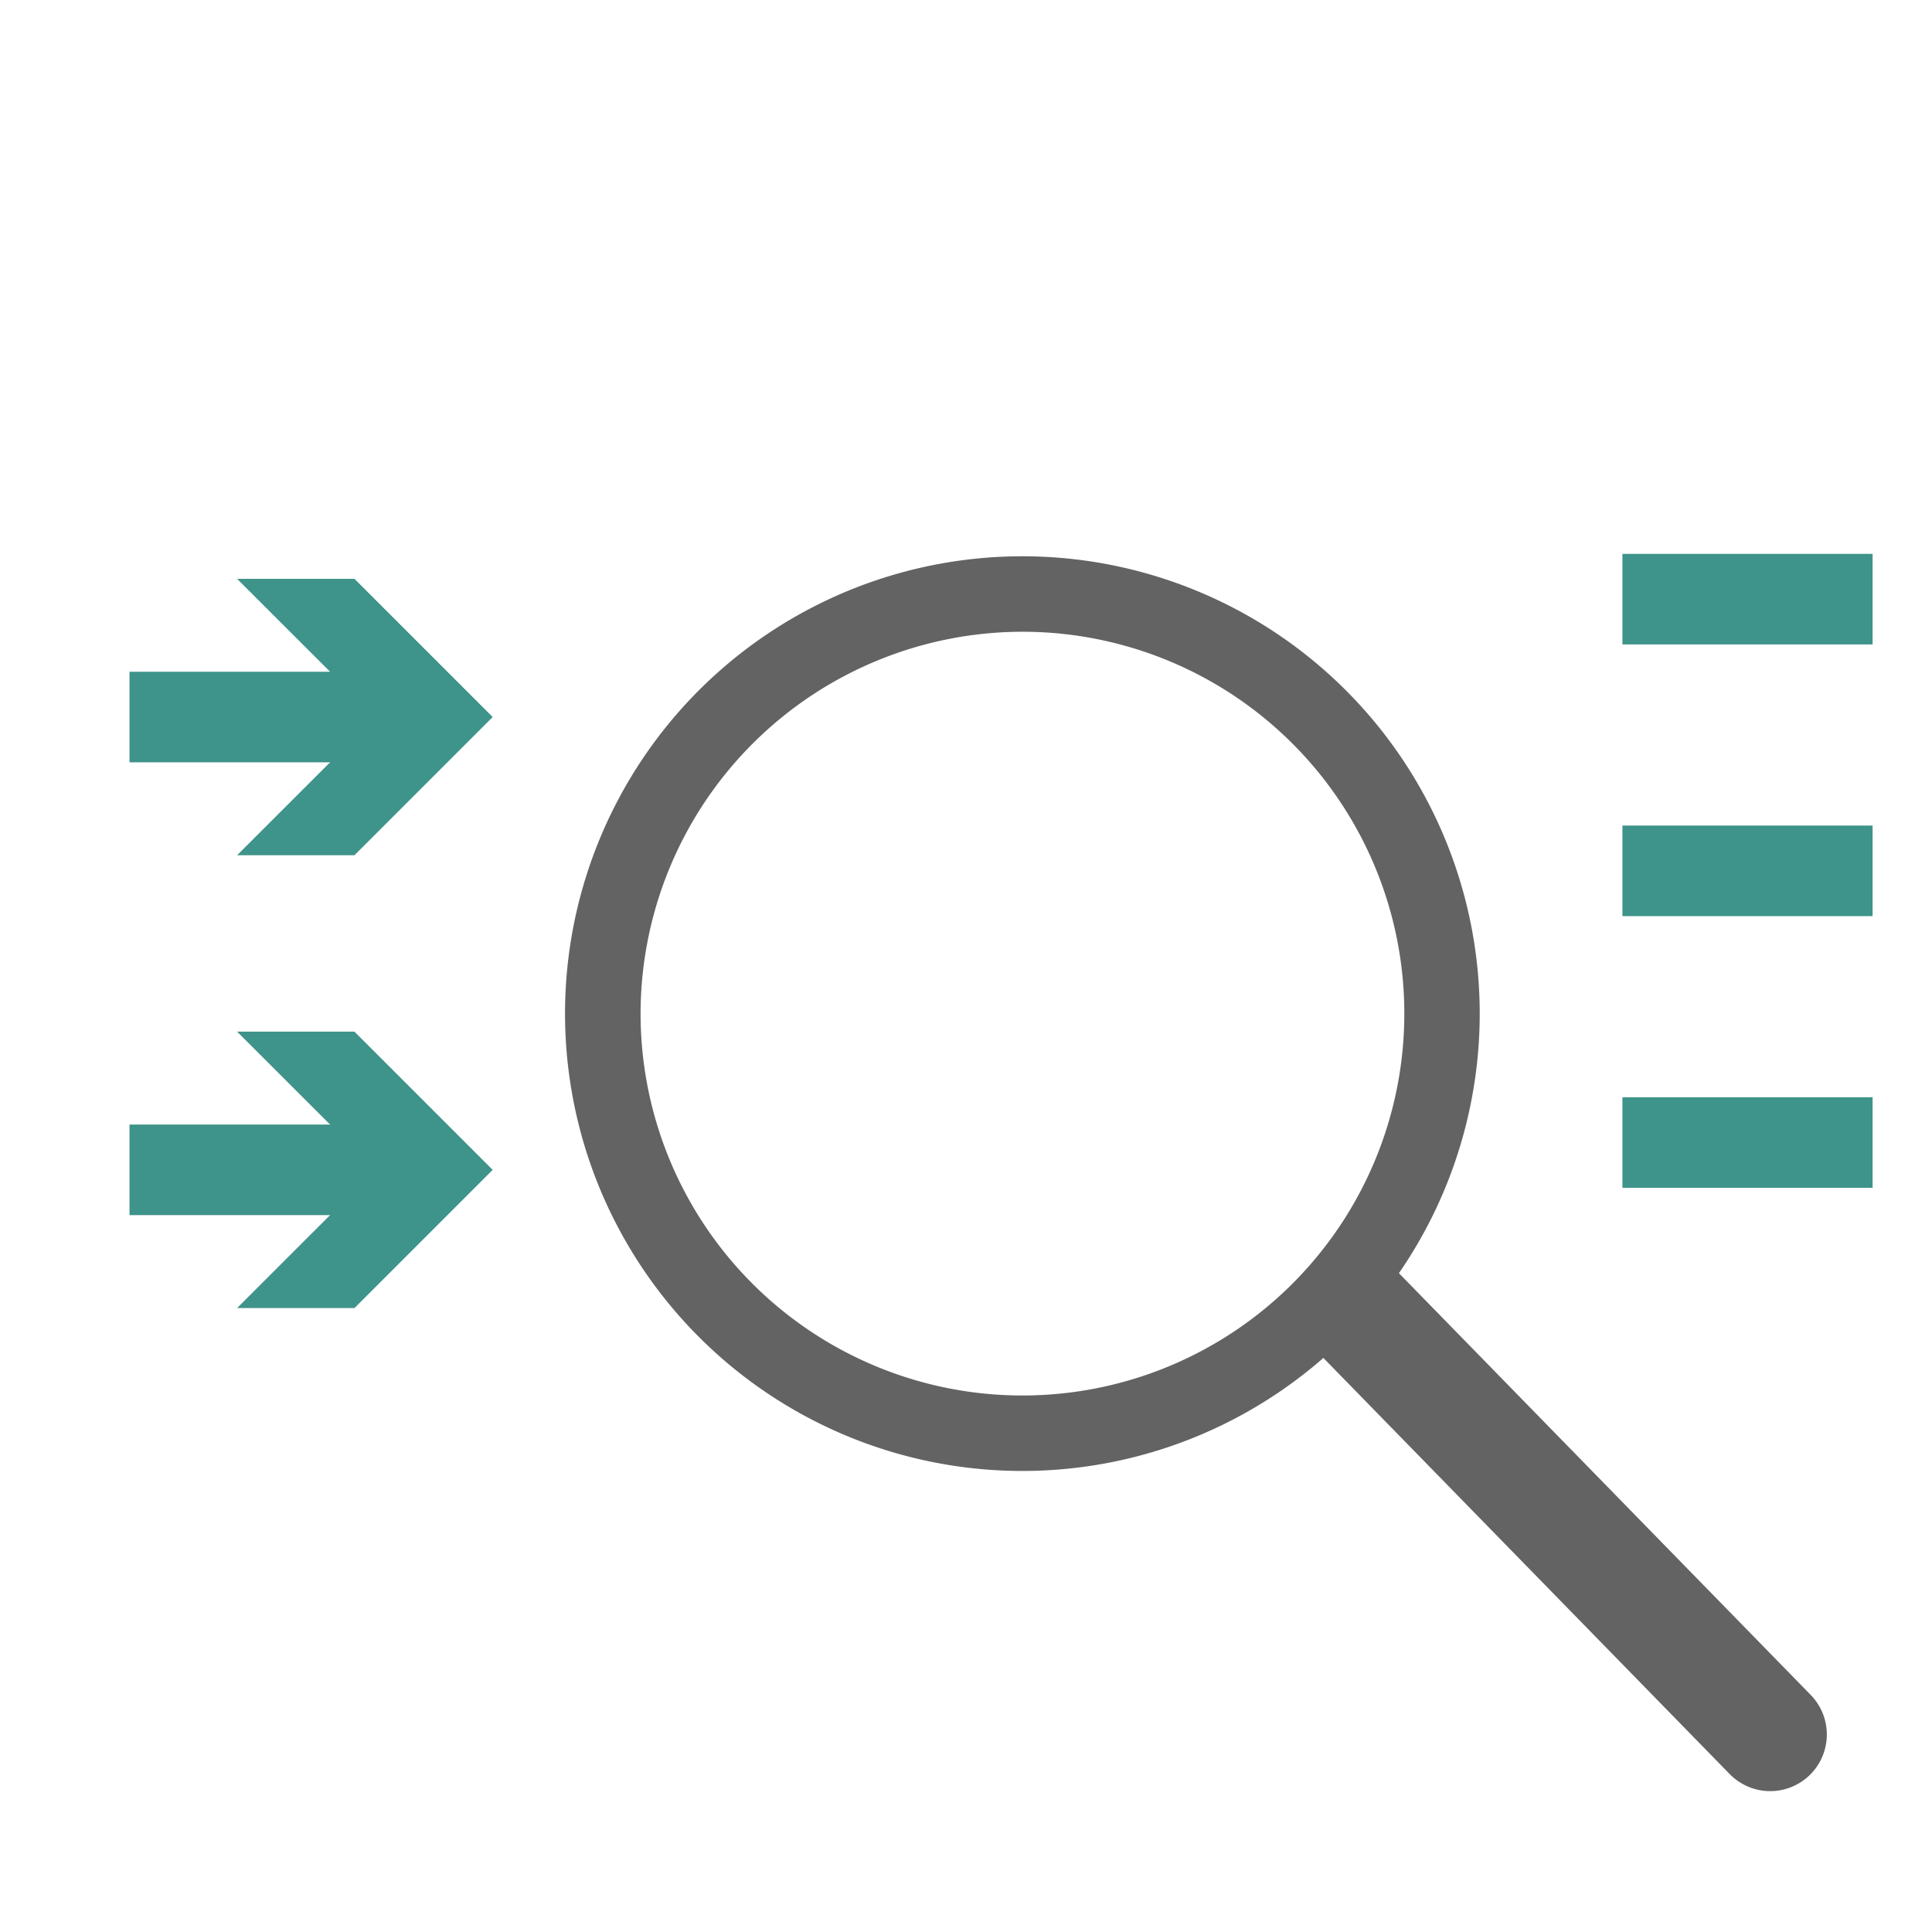
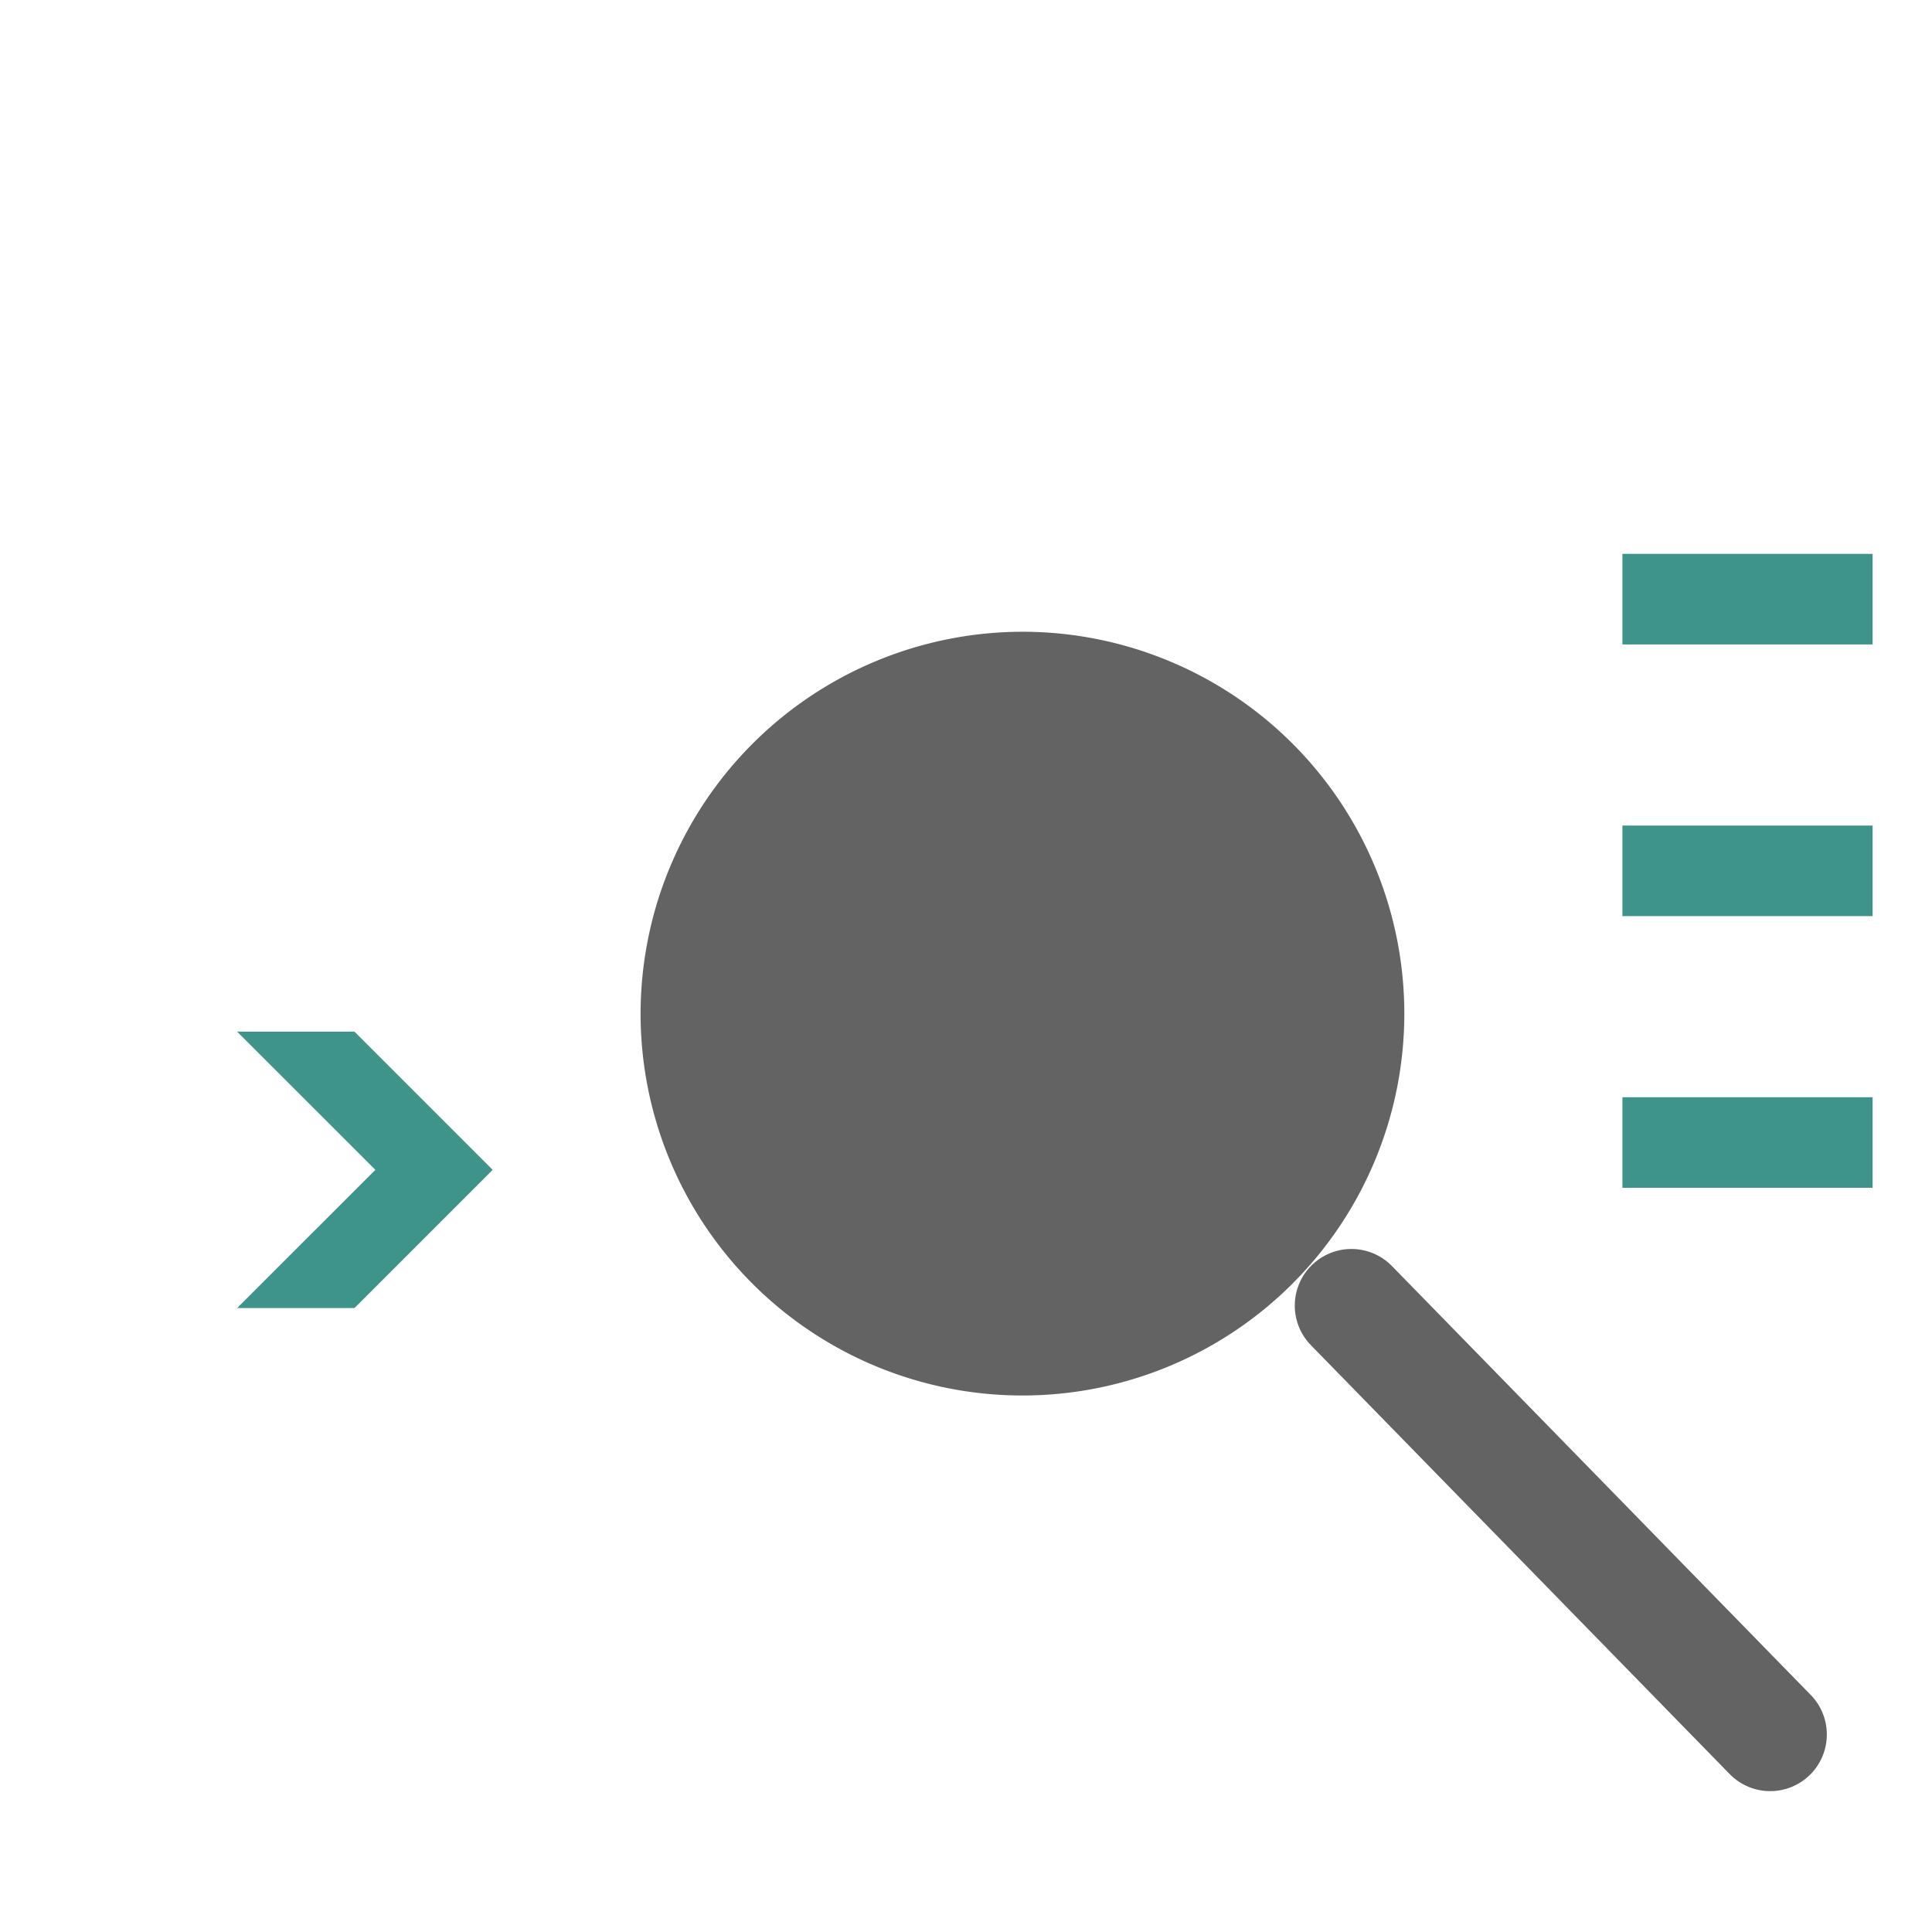
<svg xmlns="http://www.w3.org/2000/svg" viewBox="0 0 256 256">
  <defs>
    <style>.cls-1{fill:#636363;}.cls-2,.cls-3{fill:none;stroke-miterlimit:10;}.cls-2{stroke:#636363;stroke-linecap:round;stroke-width:15.01px;}.cls-3{stroke:#3e938a;stroke-width:12px;}.cls-4{fill:#3e938a;}</style>
  </defs>
  <g id="Layer_6" data-name="Layer 6">
-     <path class="cls-1" d="M135.48,83.71a50.6,50.6,0,1,1-50.6,50.6,50.66,50.66,0,0,1,50.6-50.6m0-10a60.6,60.6,0,1,0,60.59,60.6,60.6,60.6,0,0,0-60.59-60.6Z" />
+     <path class="cls-1" d="M135.48,83.71a50.6,50.6,0,1,1-50.6,50.6,50.66,50.66,0,0,1,50.6-50.6m0-10Z" />
    <line class="cls-2" x1="234.56" y1="229.83" x2="179.07" y2="173" />
    <line class="cls-3" x1="214.98" y1="79.39" x2="248.13" y2="79.39" />
    <line class="cls-3" x1="214.98" y1="115.39" x2="248.13" y2="115.39" />
    <line class="cls-3" x1="214.98" y1="151.39" x2="248.13" y2="151.39" />
-     <line class="cls-3" x1="17.16" y1="95.01" x2="52.93" y2="95.01" />
-     <polygon class="cls-4" points="31.42 113.32 49.74 95.01 31.42 76.7 46.97 76.7 65.28 95.01 46.97 113.32 31.42 113.32" />
-     <line class="cls-3" x1="17.16" y1="155.01" x2="52.93" y2="155.01" />
    <polygon class="cls-4" points="31.42 173.32 49.74 155.01 31.42 136.7 46.97 136.7 65.28 155.01 46.97 173.32 31.42 173.32" />
  </g>
</svg>